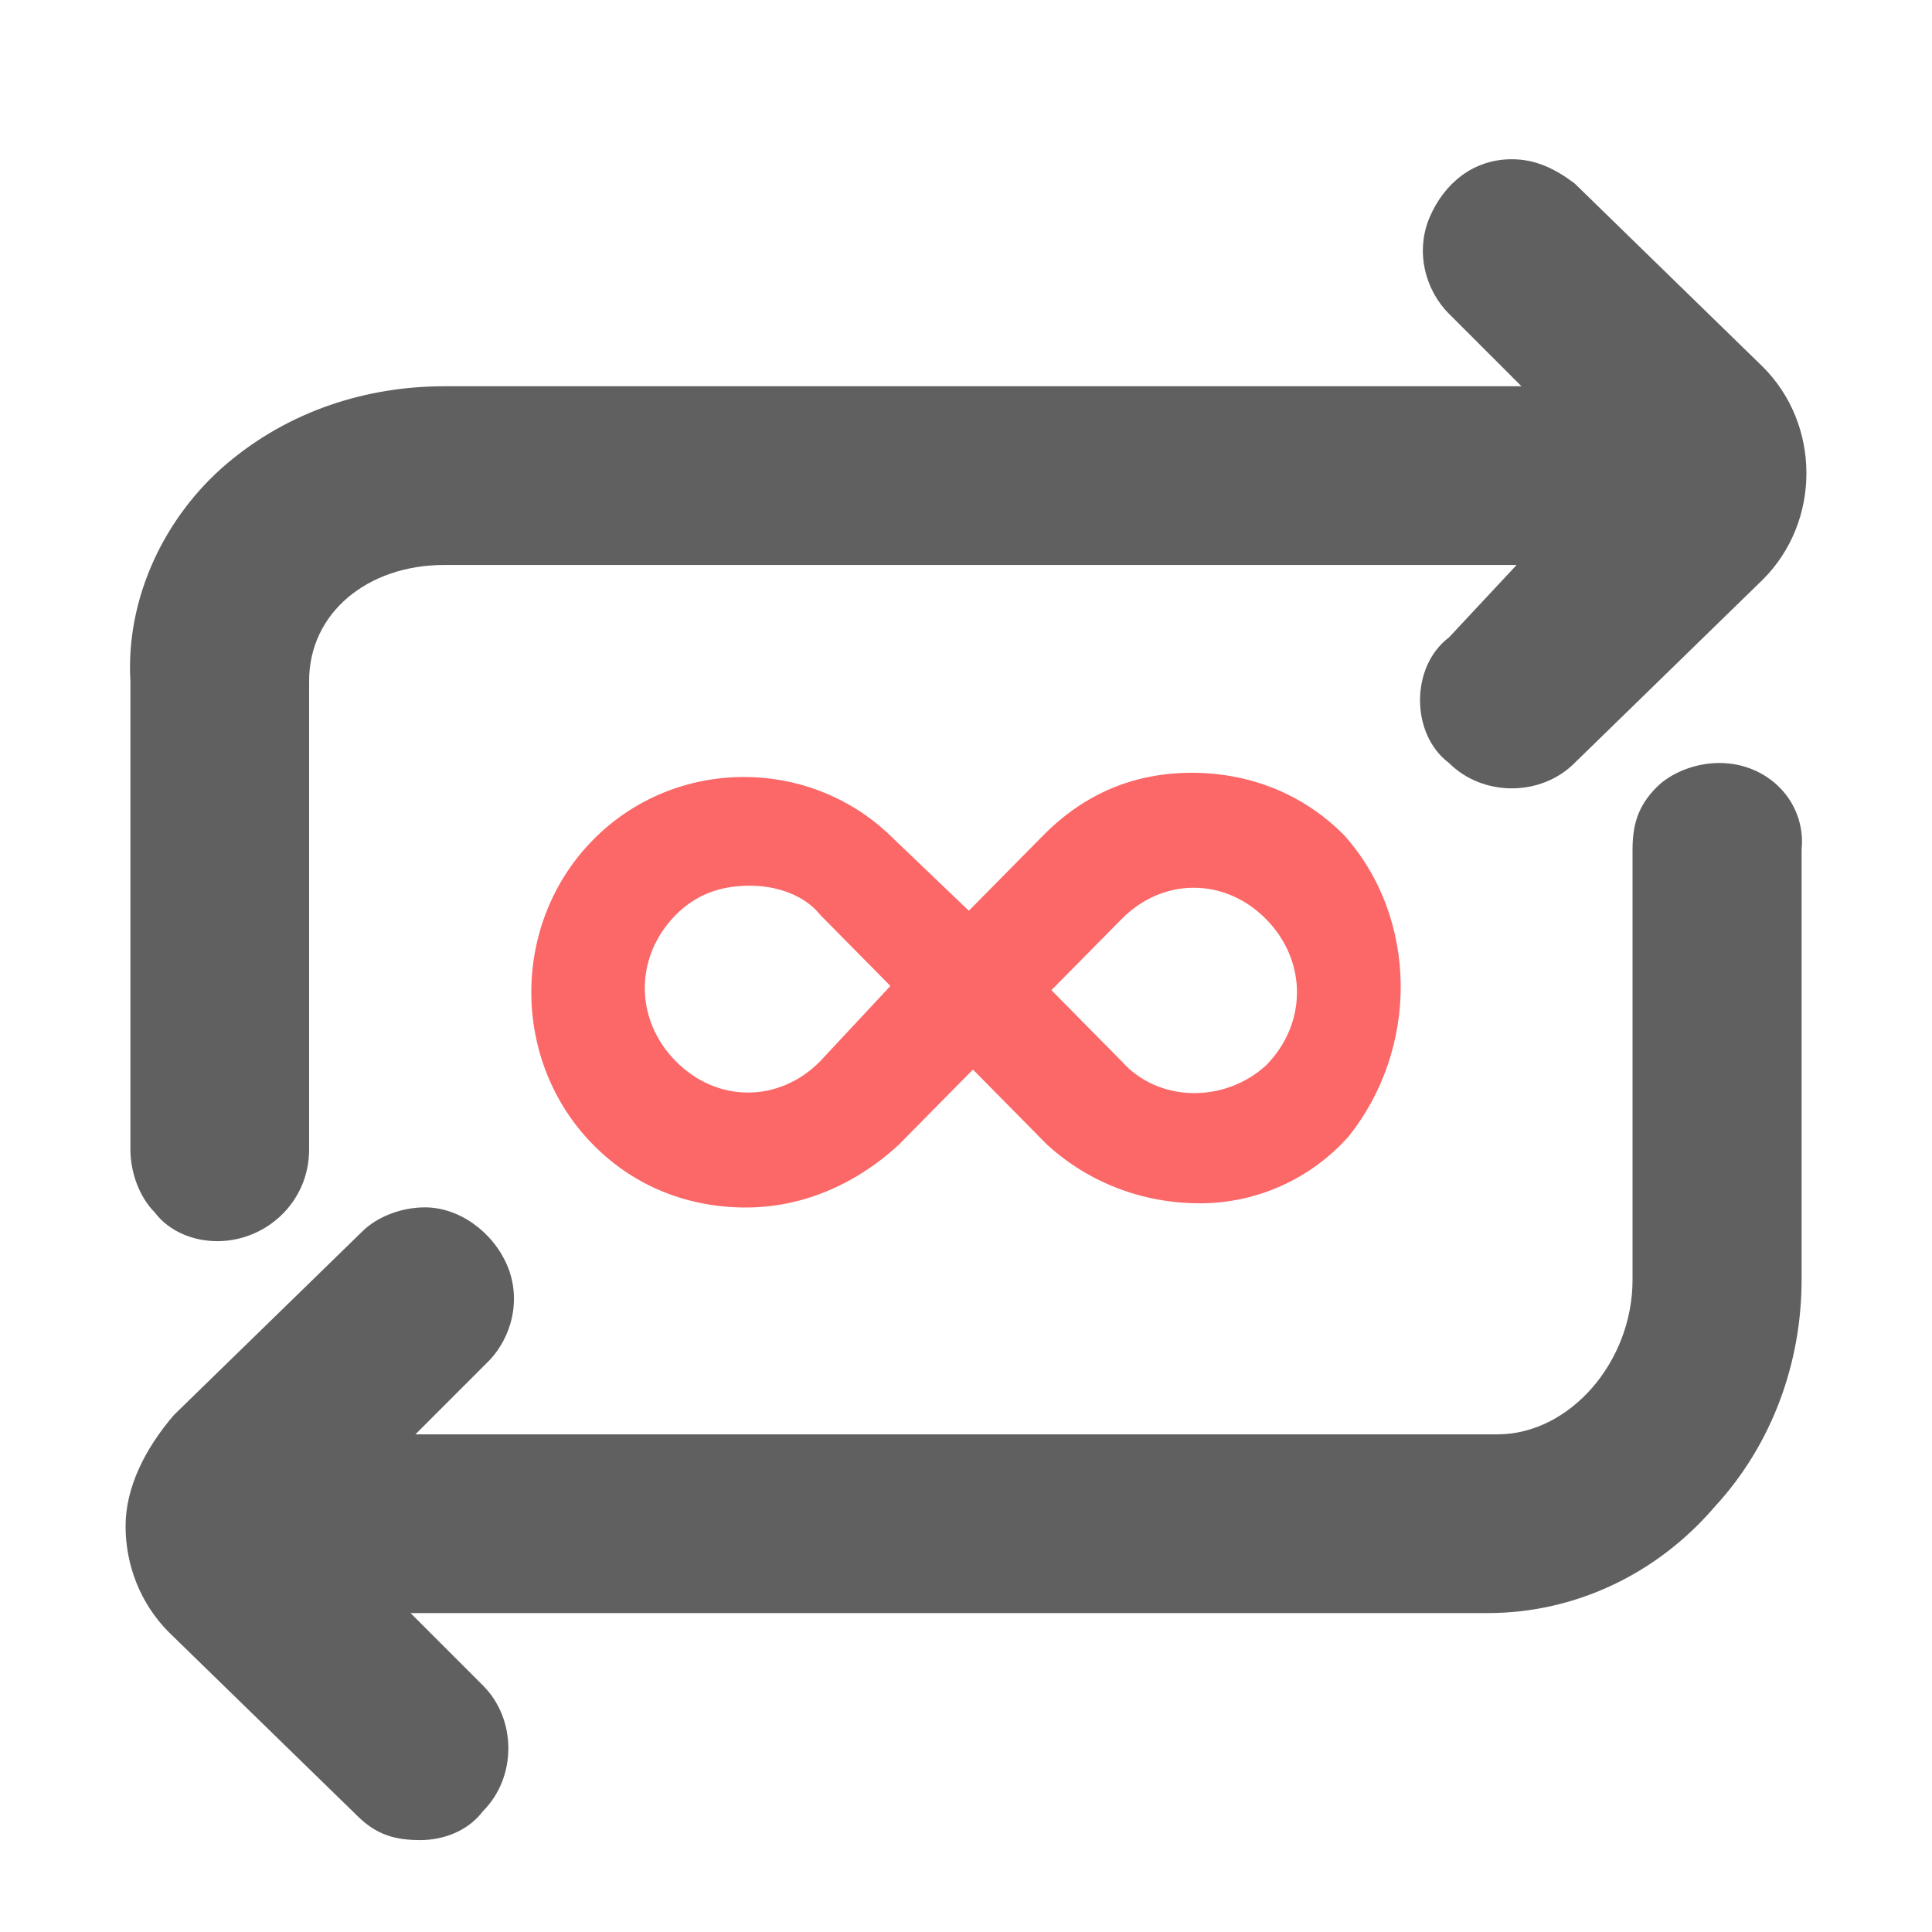
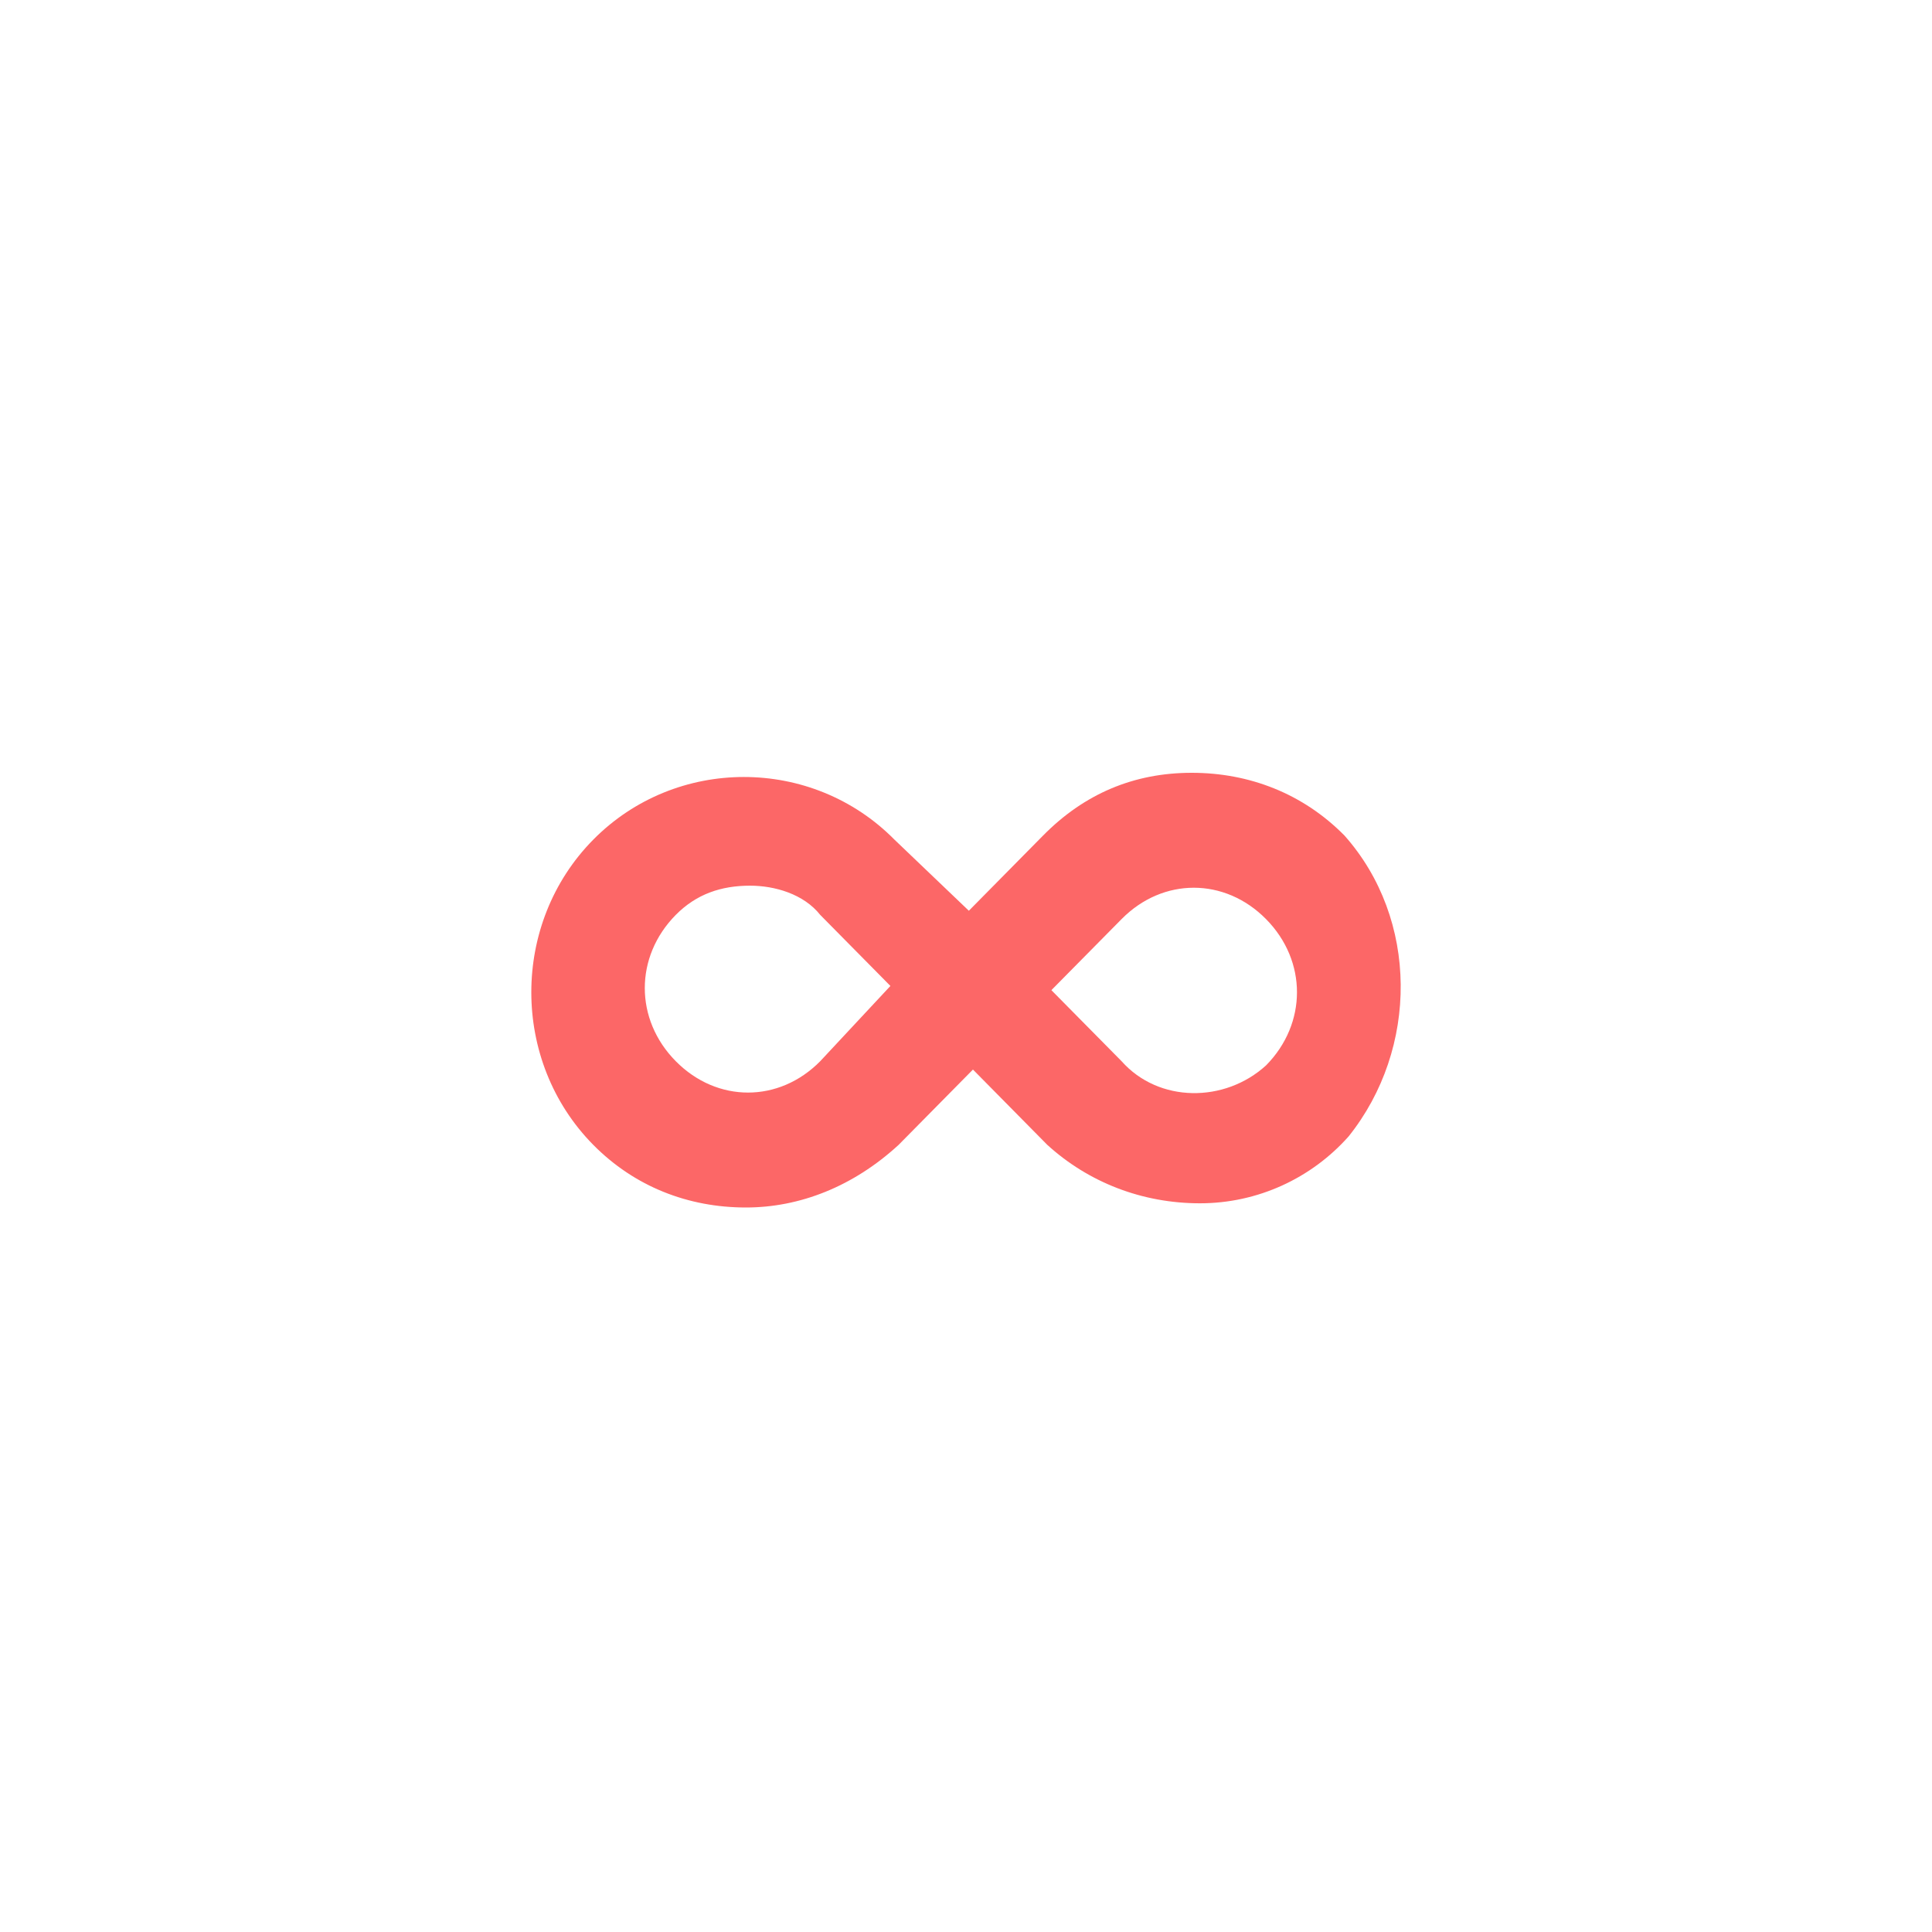
<svg xmlns="http://www.w3.org/2000/svg" width="40" height="40" viewBox="0 0 40 40" fill="none">
-   <path d="M4.5 25.697C5.5 25.697 6.4 24.897 6.4 23.797V14.097C6.4 12.697 7.6 11.697 9.2 11.697H31.4L30 13.197C29.6 13.497 29.4 13.997 29.4 14.497C29.4 14.997 29.6 15.497 30 15.797C30.7 16.497 31.9 16.497 32.6 15.797L36.5 11.997C37.1 11.397 37.4 10.597 37.4 9.797C37.4 8.997 37.1 8.197 36.5 7.597L32.6 3.797C32.2 3.497 31.8 3.297 31.3 3.297C30.5 3.297 29.9 3.797 29.6 4.497C29.3 5.197 29.5 5.997 30 6.497L31.5 7.997H9.2C7.6 7.997 6 8.497 4.7 9.597C3.4 10.697 2.6 12.397 2.7 14.097V23.797C2.7 24.297 2.9 24.797 3.2 25.097C3.5 25.497 4 25.697 4.5 25.697Z" fill="#606060" />
-   <path d="M35.6 15.797C35.1 15.797 34.6 15.997 34.3 16.297C33.9 16.697 33.8 17.097 33.8 17.597V26.497C33.8 28.197 32.5 29.697 31 29.697H8.6L10.1 28.197C10.6 27.697 10.8 26.897 10.5 26.197C10.2 25.497 9.5 24.997 8.8 24.997C8.3 24.997 7.8 25.197 7.5 25.497L3.6 29.297C3 29.997 2.6 30.797 2.6 31.597C2.6 32.397 2.9 33.197 3.5 33.797L7.4 37.597C7.8 37.997 8.2 38.097 8.7 38.097C9.2 38.097 9.7 37.897 10 37.497C10.7 36.797 10.7 35.597 10 34.897L8.5 33.397H30.8C32.6 33.397 34.3 32.597 35.5 31.197C36.7 29.897 37.3 28.197 37.3 26.497V17.597C37.4 16.597 36.6 15.797 35.6 15.797Z" fill="#606060" />
  <path d="M27.835 17.298C26.981 16.433 25.87 16 24.673 16C23.477 16 22.451 16.433 21.597 17.298L20.059 18.856L18.52 17.385C16.811 15.654 13.991 15.654 12.282 17.385C10.573 19.115 10.573 21.971 12.282 23.702C13.136 24.567 14.247 25 15.444 25C16.555 25 17.666 24.567 18.606 23.702L20.144 22.144L21.682 23.702C22.537 24.481 23.648 24.913 24.844 24.913C26.041 24.913 27.152 24.394 27.921 23.529C29.374 21.712 29.374 19.029 27.835 17.298ZM18.435 20.413L16.982 21.971C16.128 22.837 14.846 22.837 13.991 21.971C13.136 21.106 13.136 19.808 13.991 18.942C14.418 18.51 14.931 18.337 15.529 18.337C16.042 18.337 16.64 18.51 16.982 18.942L18.435 20.413ZM23.221 21.971L21.768 20.5L23.221 19.029C24.075 18.163 25.357 18.163 26.212 19.029C27.066 19.894 27.066 21.192 26.212 22.058C25.357 22.837 23.99 22.837 23.221 21.971Z" fill="#FC6767" />
</svg>